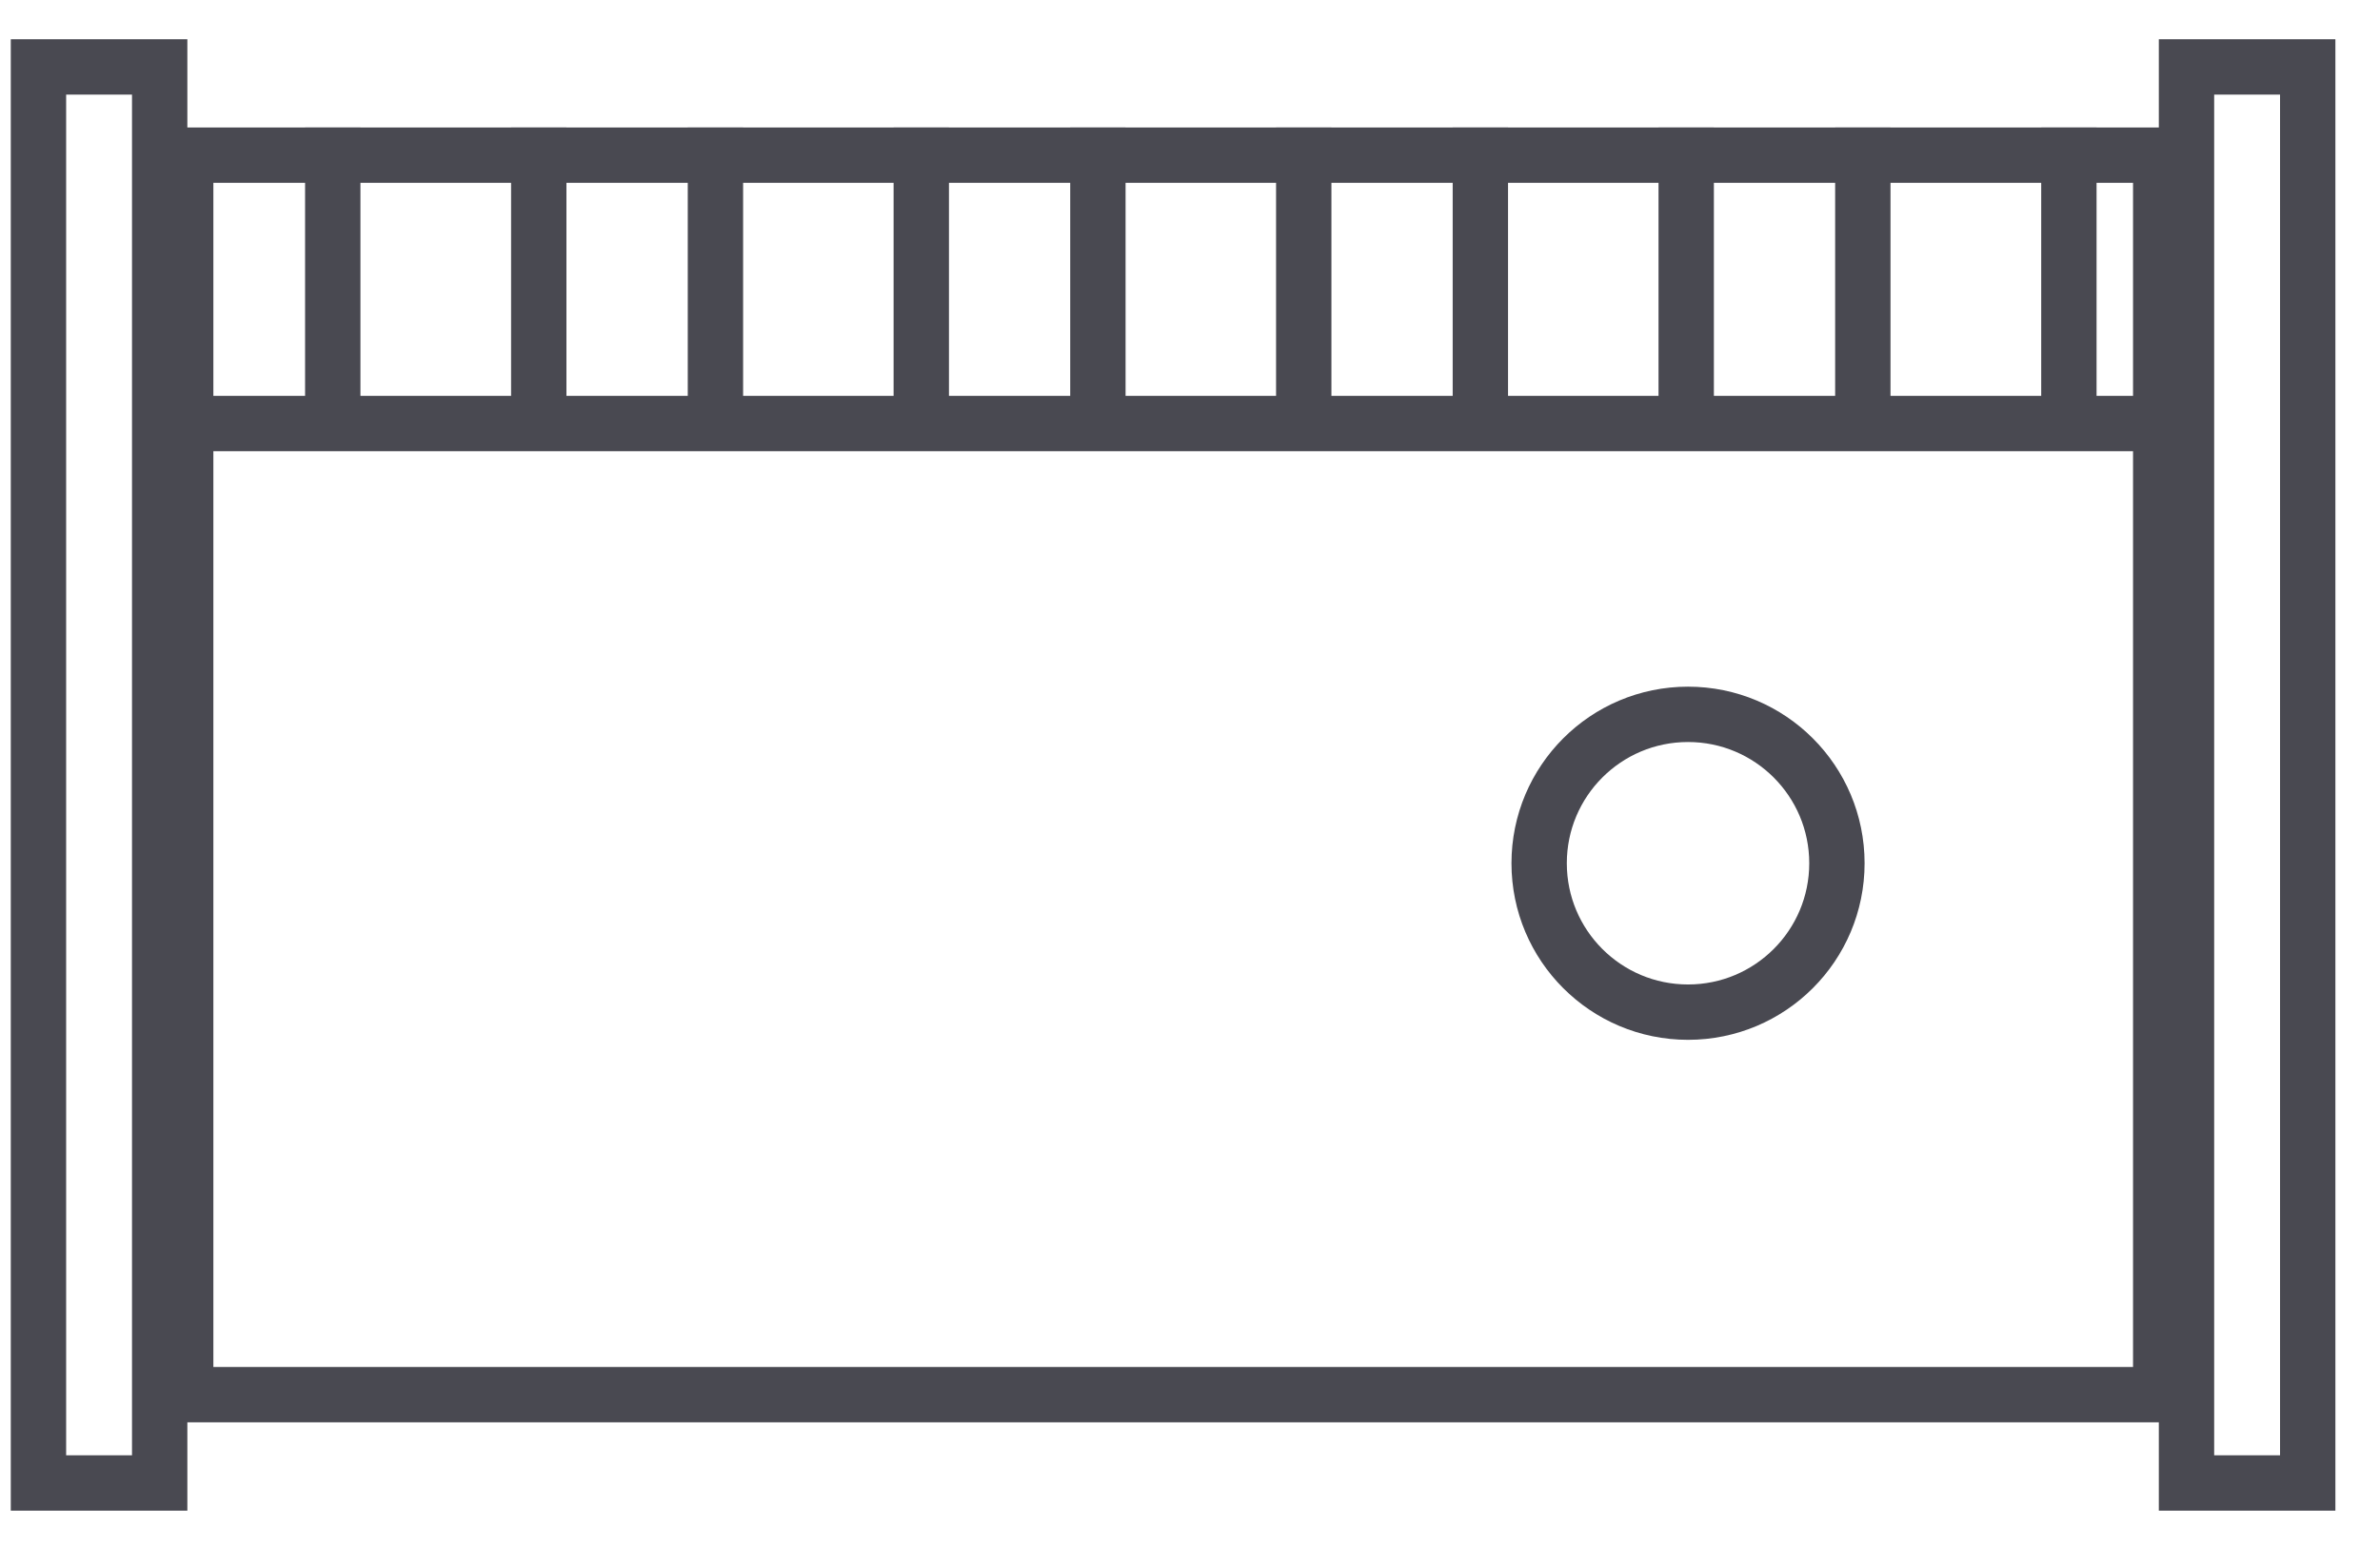
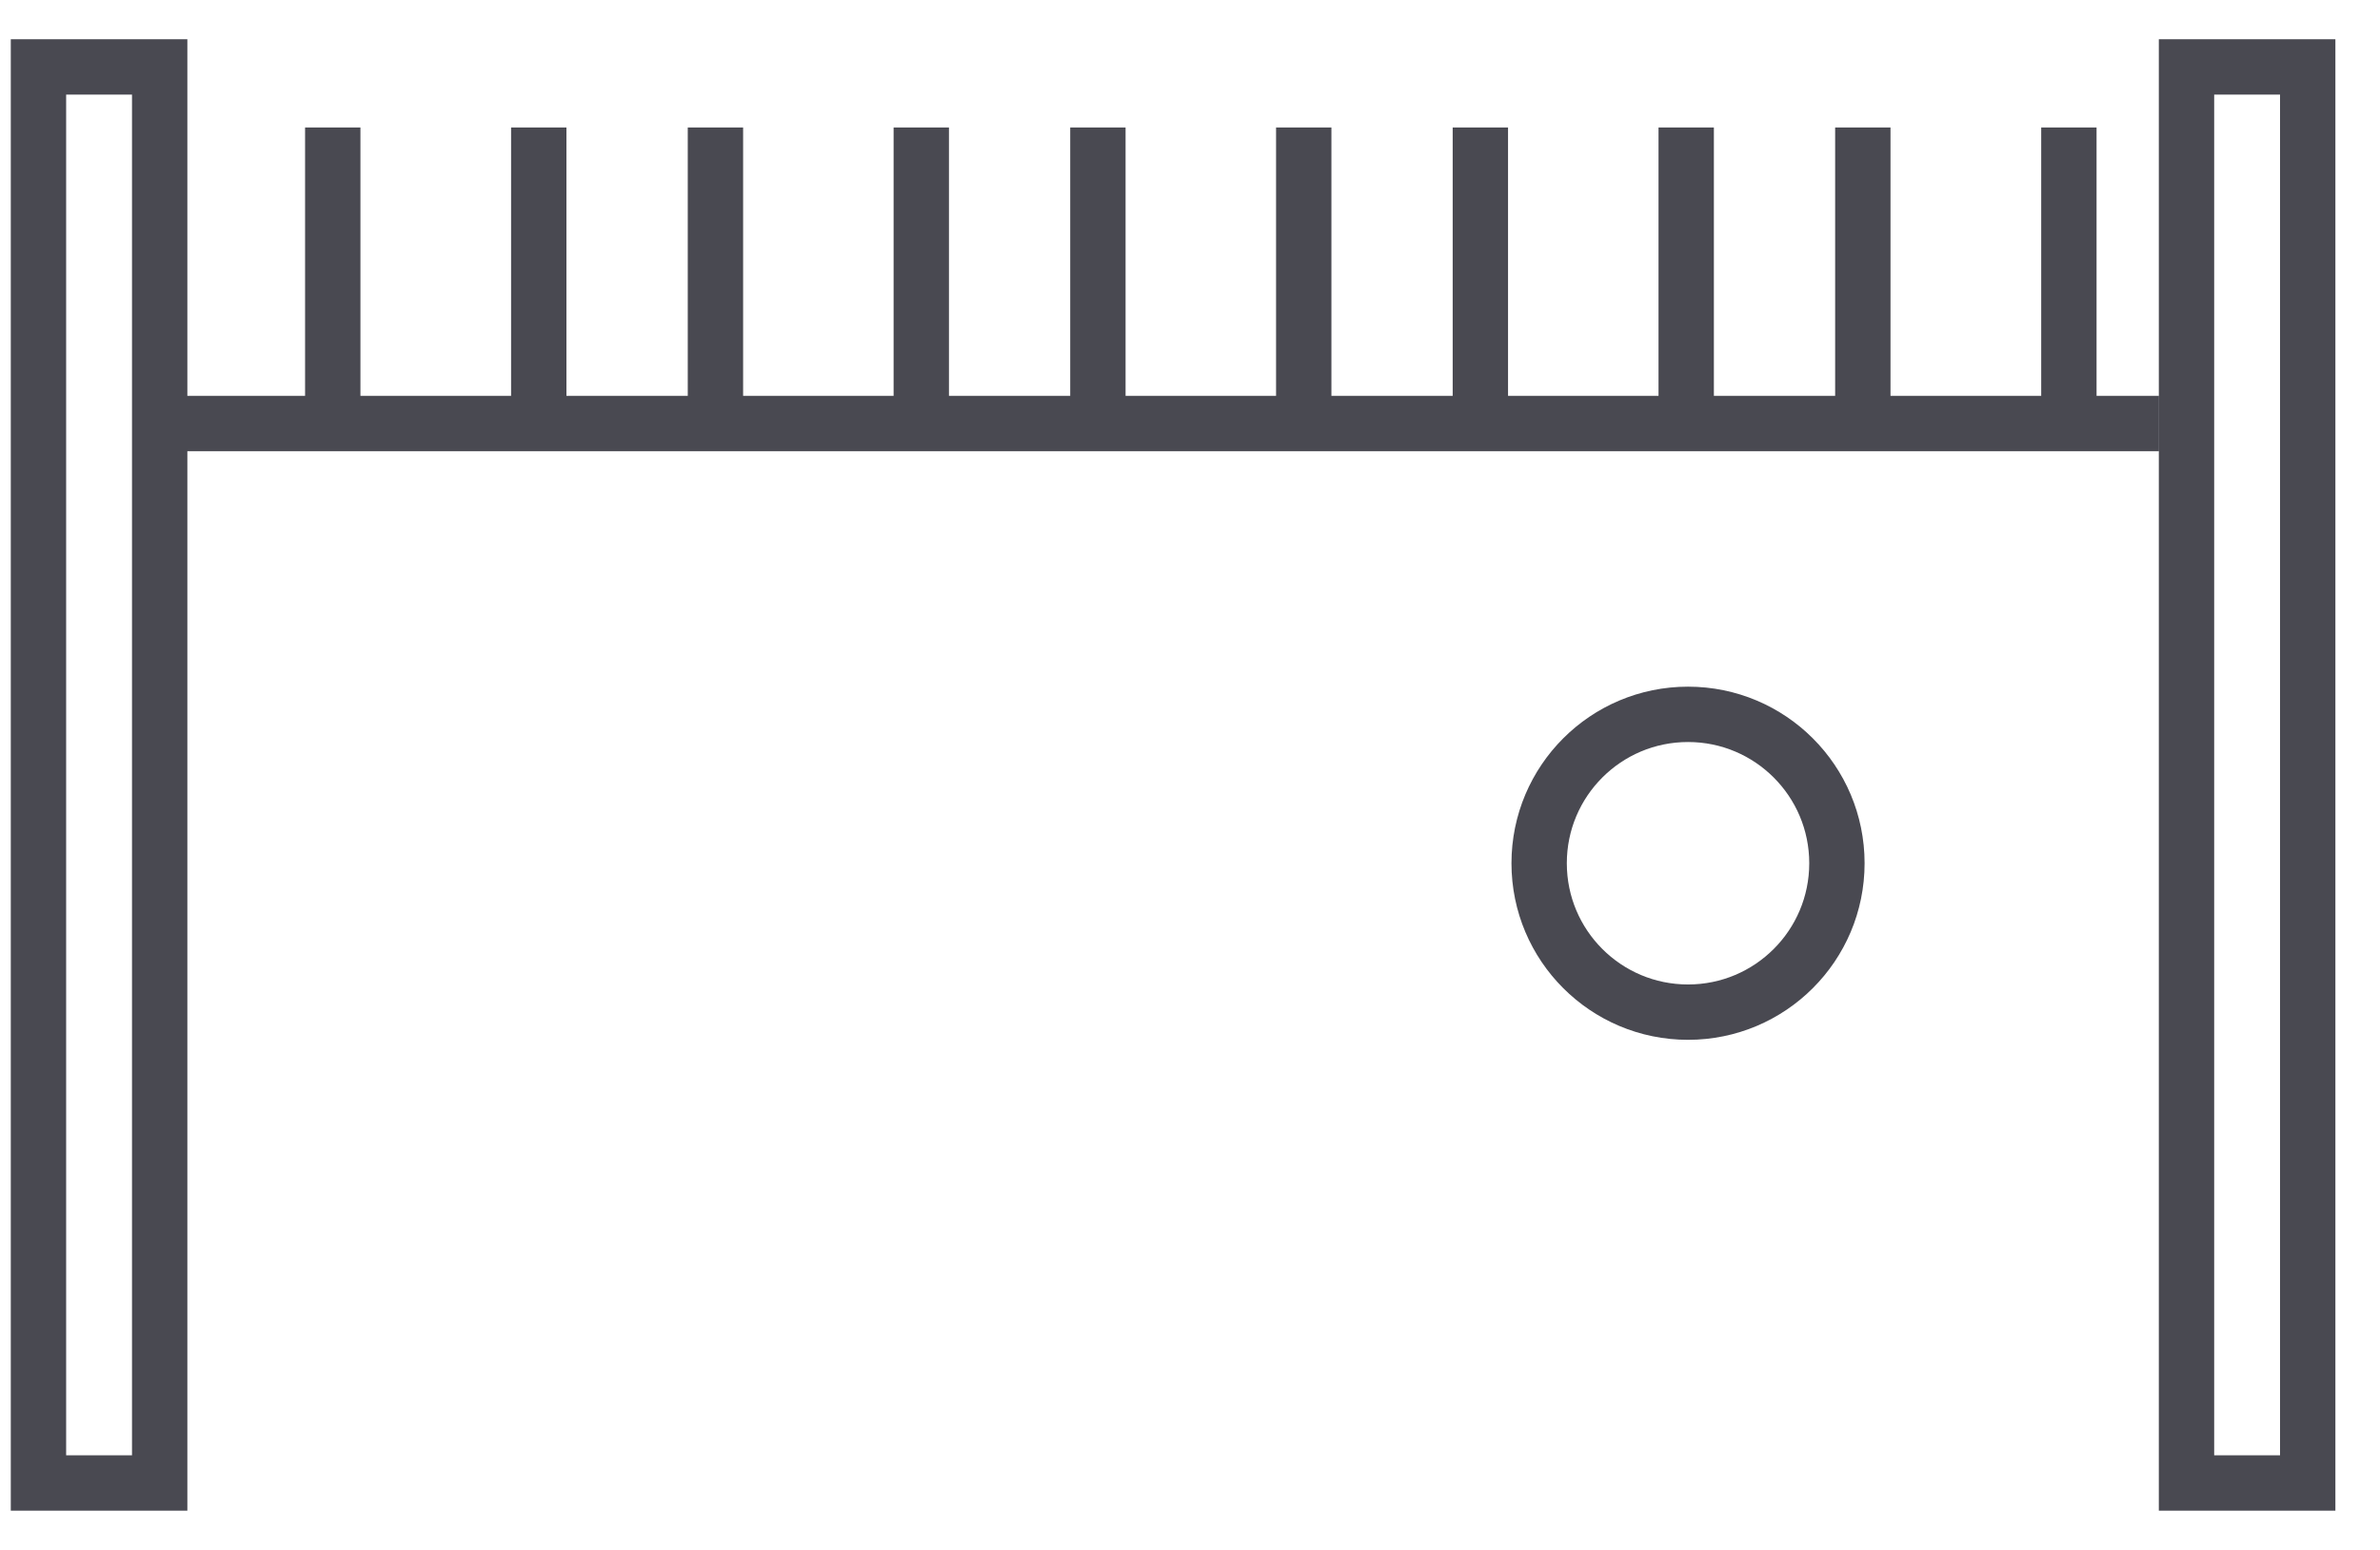
<svg xmlns="http://www.w3.org/2000/svg" width="43" height="28" viewBox="0 0 43 28" fill="none">
-   <rect x="3.355" y="2.803" width="35.683" height="22.392" stroke="#494951" />
  <rect x="0.695" y="1.209" width="2.19" height="25.582" stroke="#494951" />
  <rect x="39.504" y="1.209" width="2.19" height="25.582" stroke="#494951" />
  <line x1="6.012" y1="2.303" x2="6.012" y2="7.619" stroke="#494951" />
  <line x1="9.734" y1="2.303" x2="9.734" y2="7.619" stroke="#494951" />
  <line x1="12.926" y1="2.303" x2="12.926" y2="7.619" stroke="#494951" />
  <line x1="16.645" y1="2.303" x2="16.645" y2="7.619" stroke="#494951" />
  <line x1="19.836" y1="2.303" x2="19.836" y2="7.619" stroke="#494951" />
  <line x1="23.555" y1="2.303" x2="23.555" y2="7.619" stroke="#494951" />
  <line x1="2.855" y1="7.651" x2="39.007" y2="7.651" stroke="#494951" />
  <line x1="26.746" y1="2.303" x2="26.746" y2="7.619" stroke="#494951" />
  <line x1="37.379" y1="2.303" x2="37.379" y2="7.619" stroke="#494951" />
  <line x1="33.656" y1="2.303" x2="33.656" y2="7.619" stroke="#494951" />
  <line x1="30.465" y1="2.303" x2="30.465" y2="7.619" stroke="#494951" />
  <circle cx="30.498" cy="15.595" r="2.69" stroke="#494951" />
</svg>